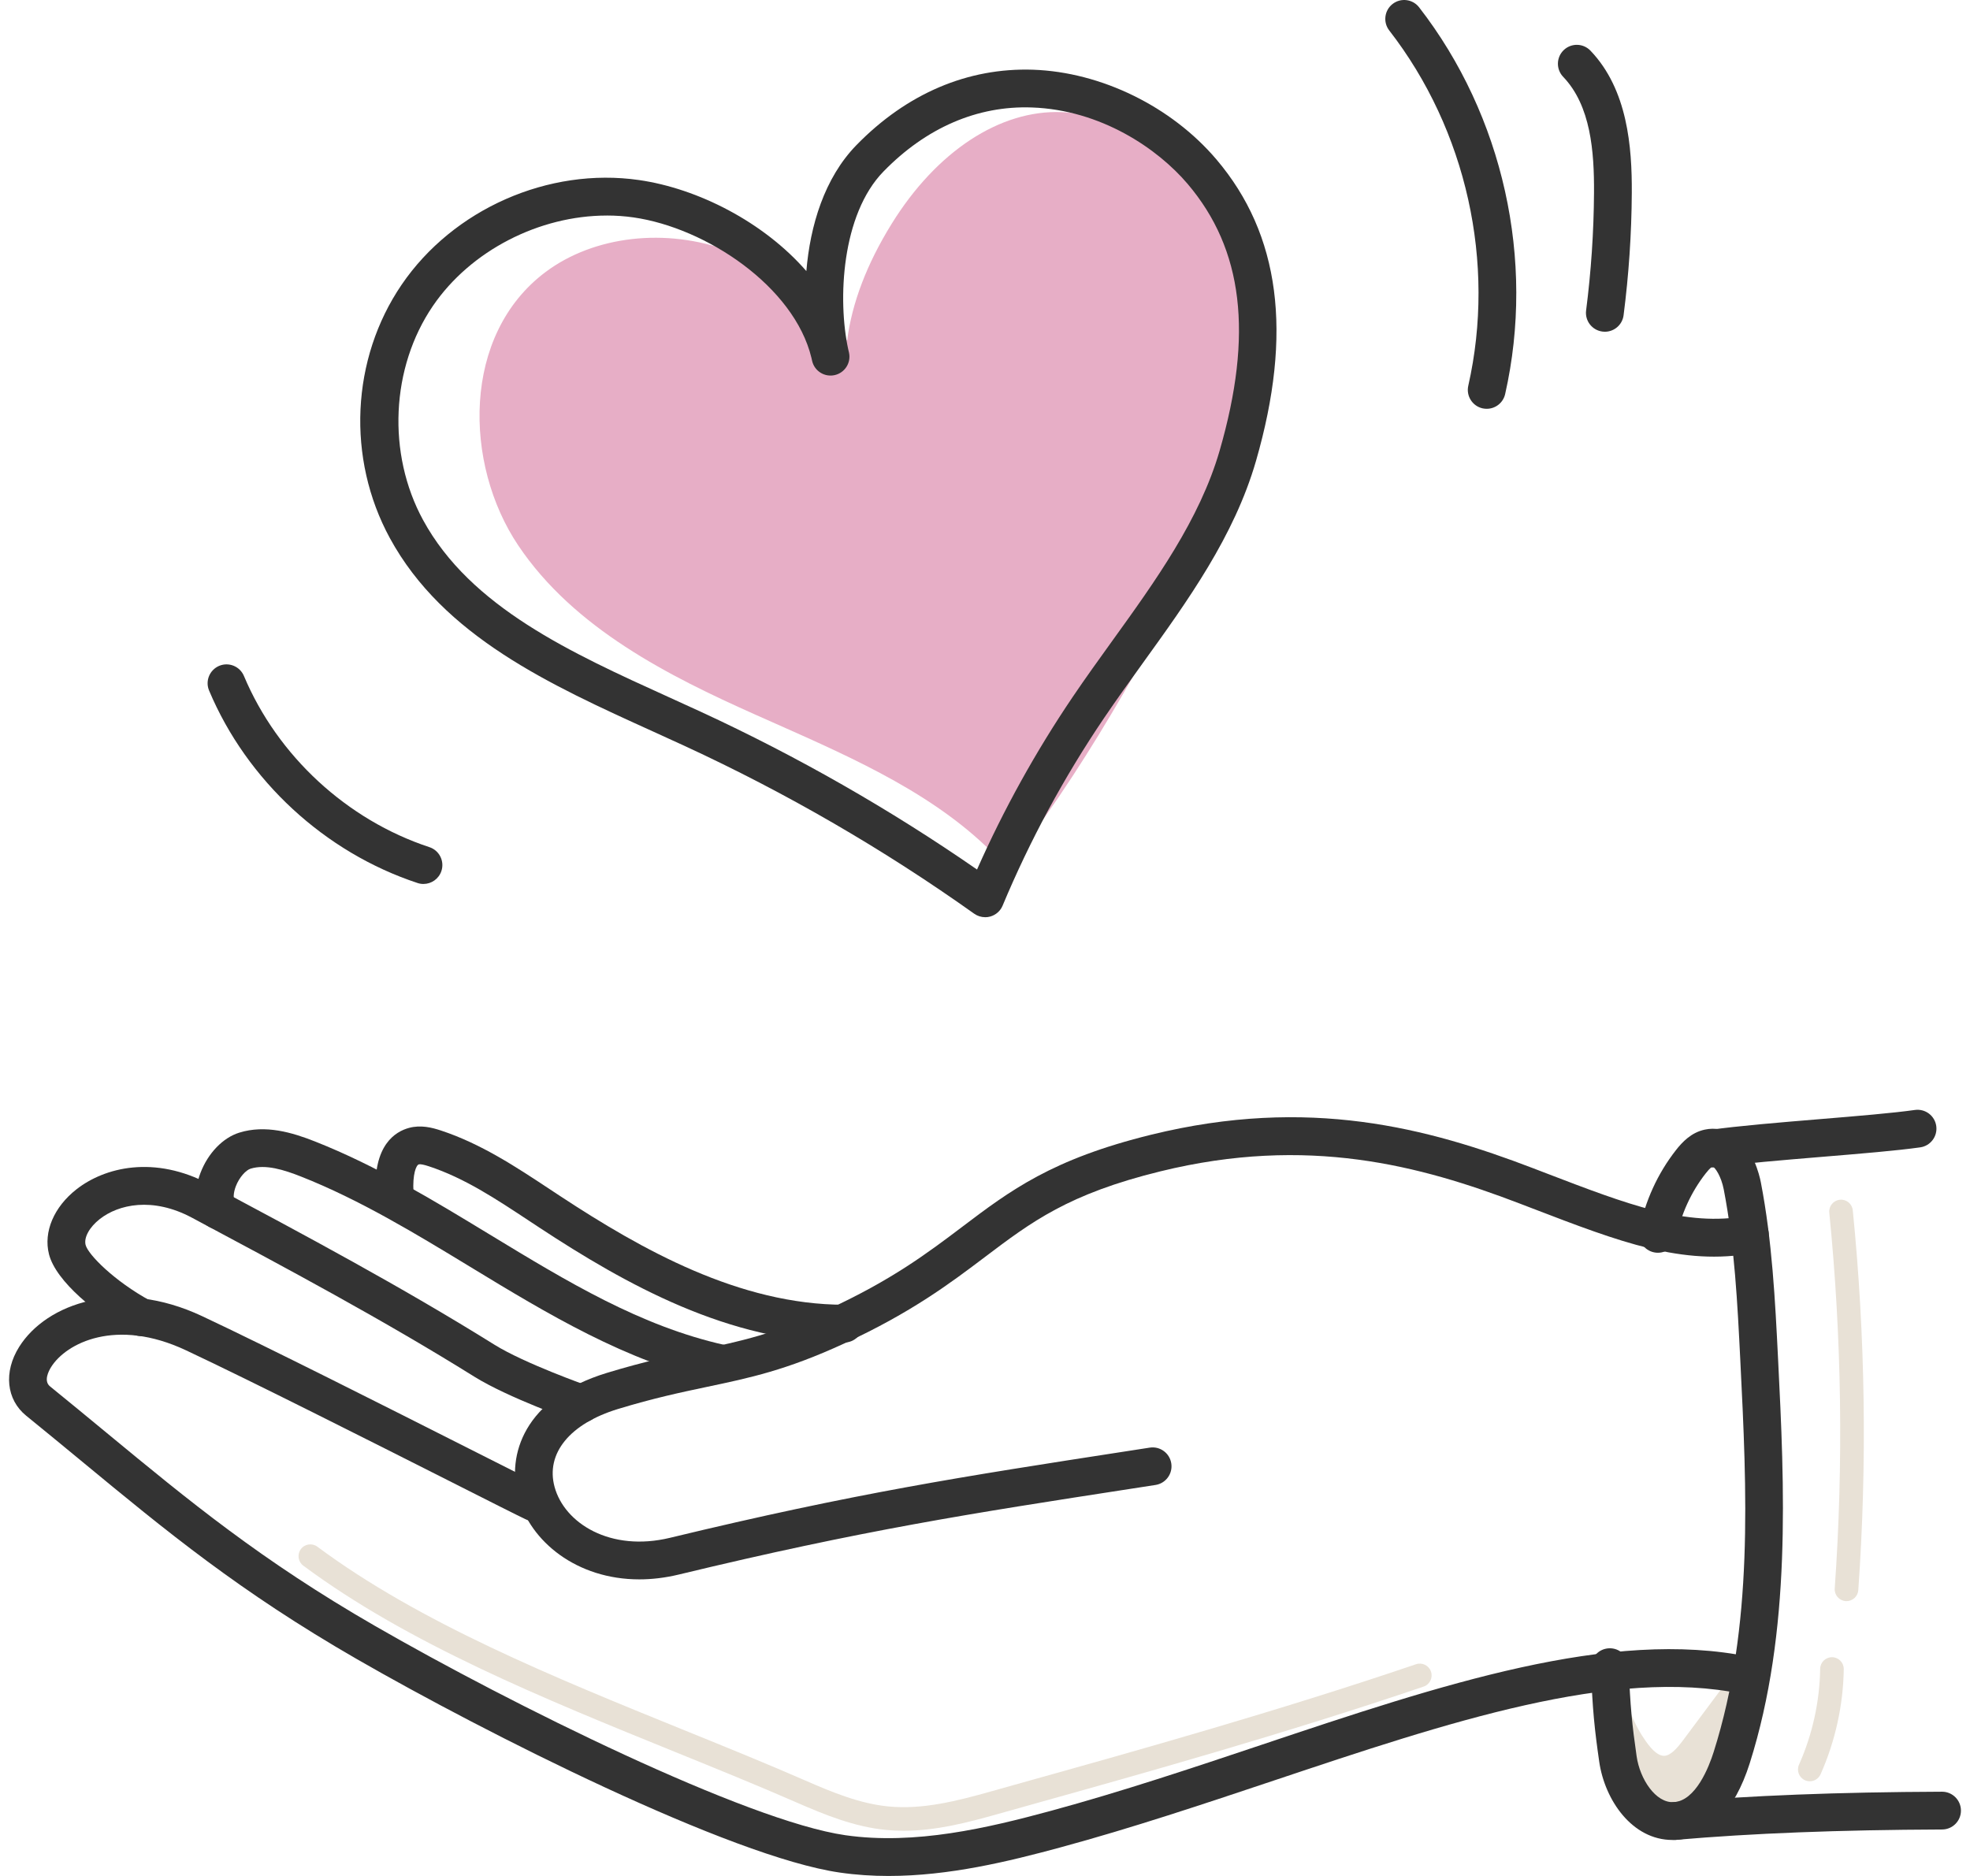
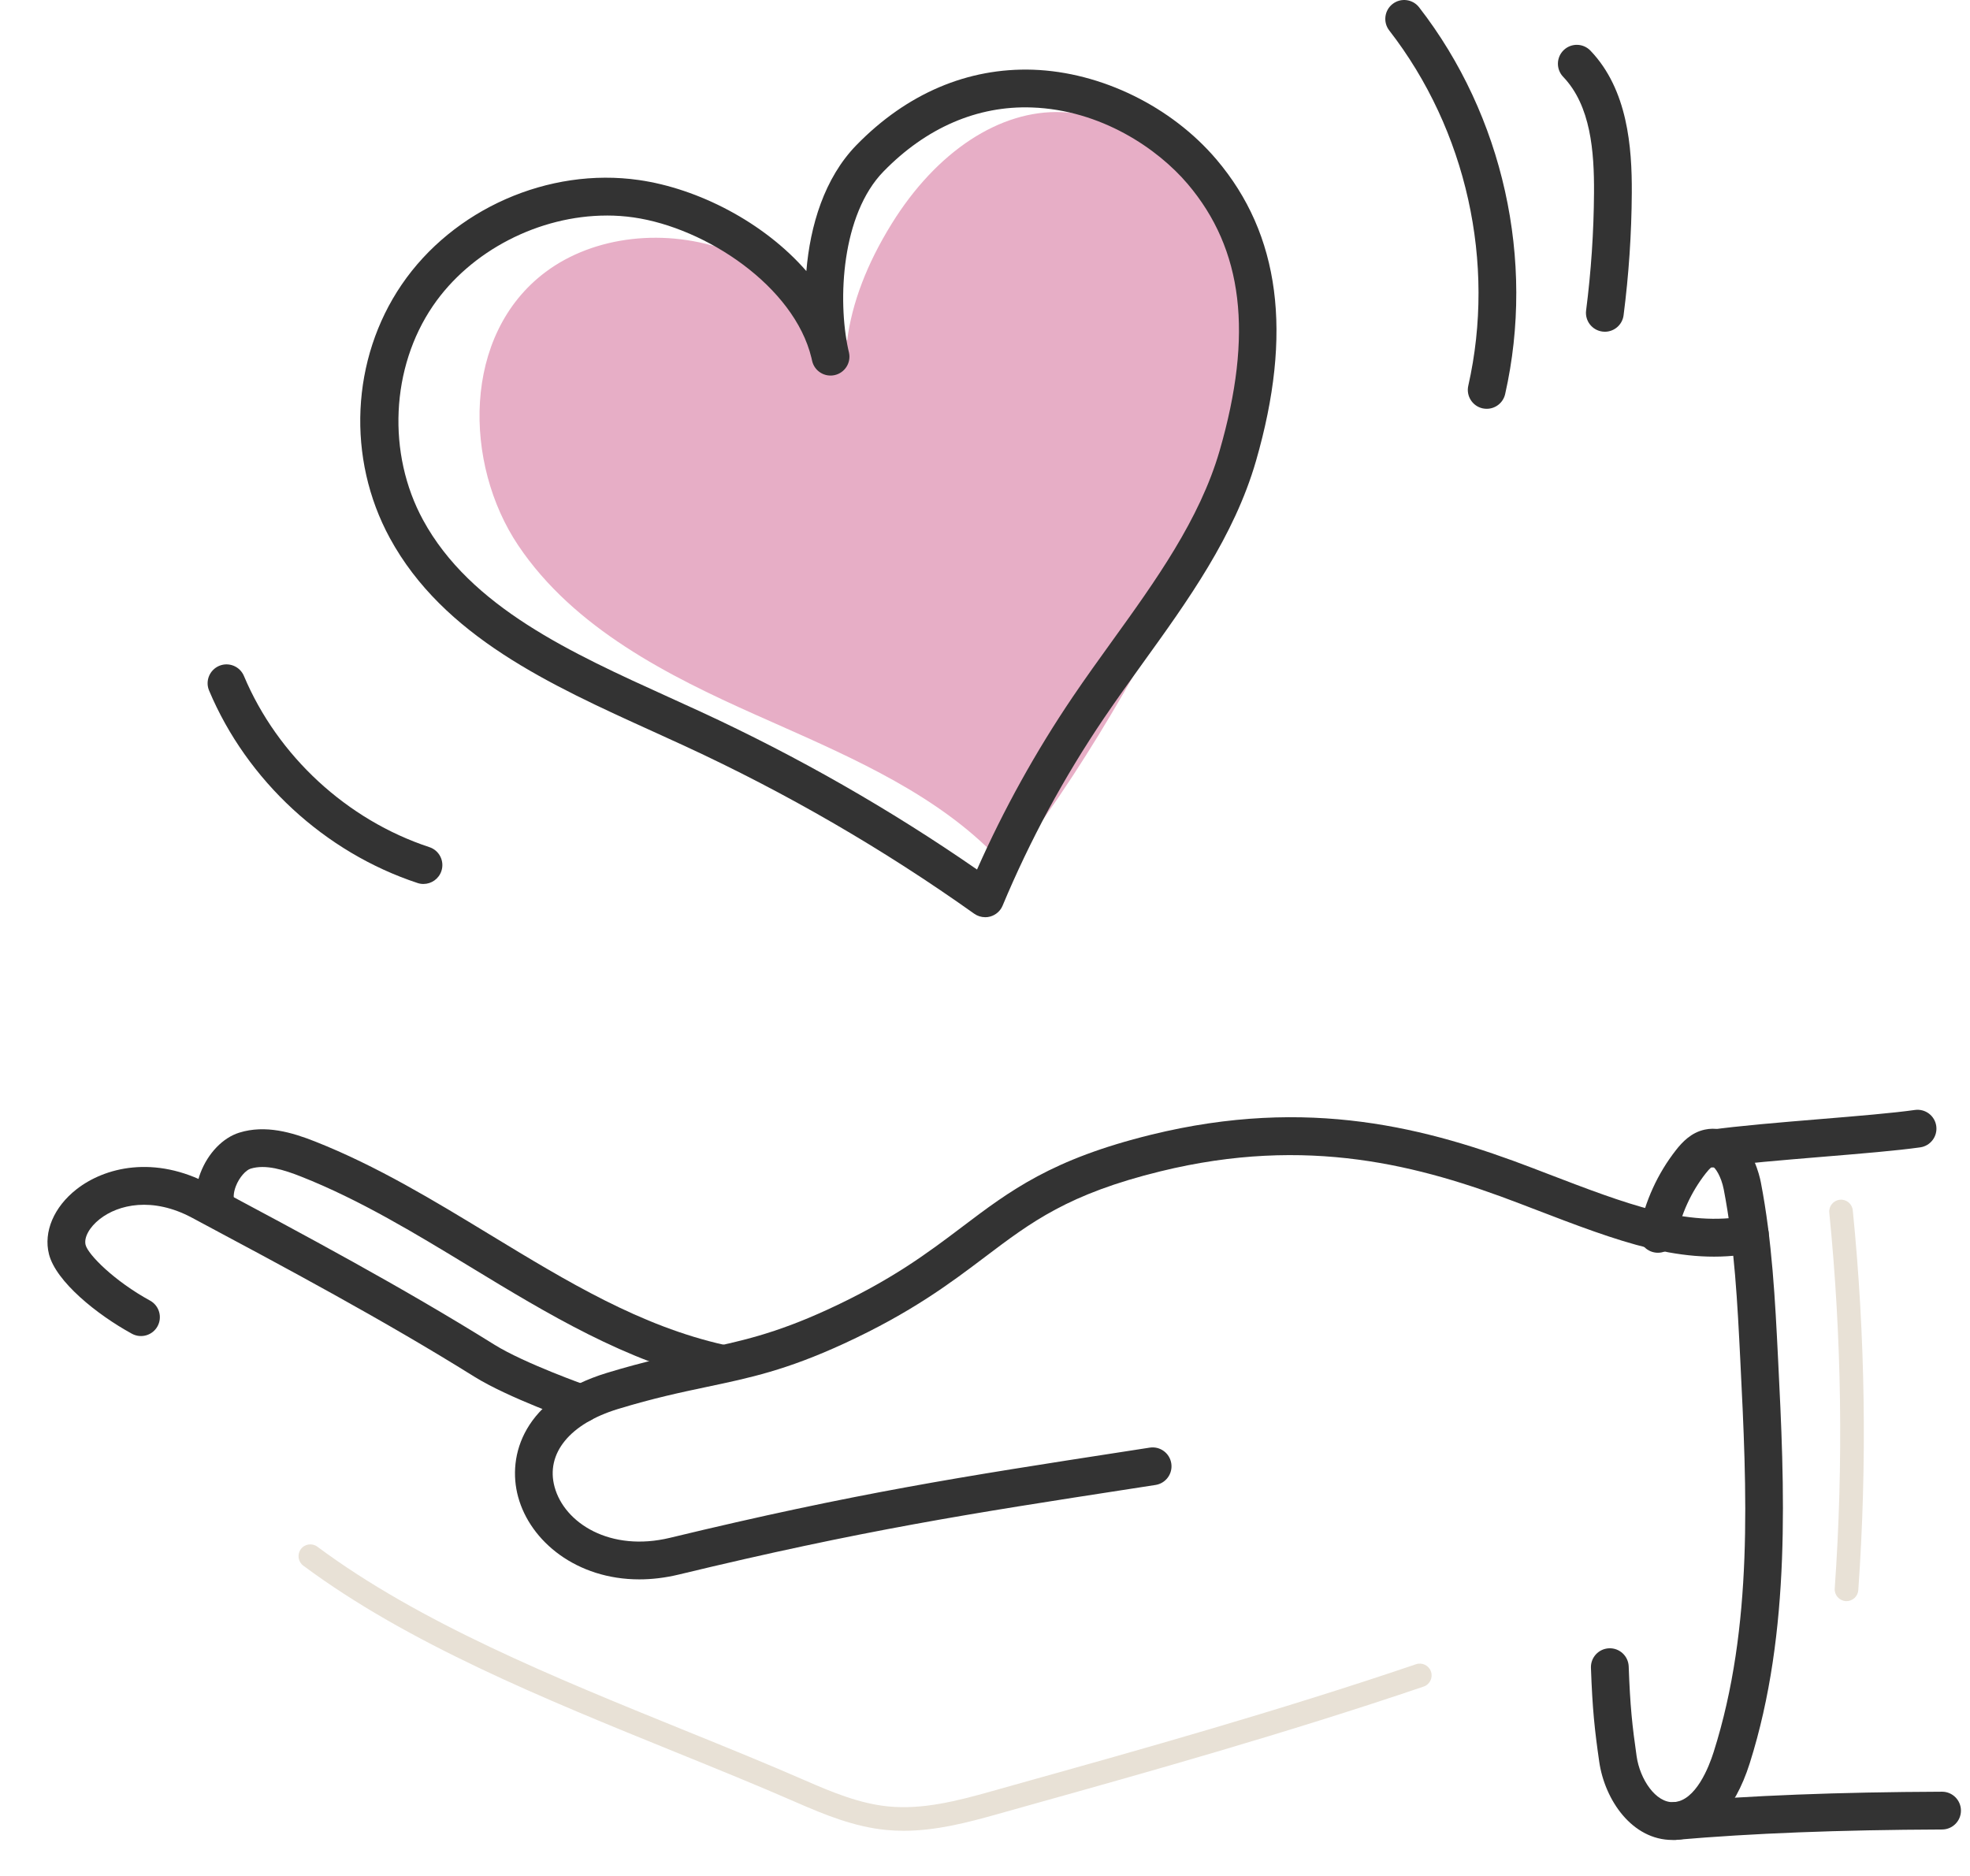
<svg xmlns="http://www.w3.org/2000/svg" width="84" height="80" viewBox="0 0 84 80" fill="none">
  <g id="a" clip-path="url(#clip0_1874_19520)">
    <path id="Vector" d="M78.735 68.28C78.723 68.28 78.711 68.28 78.699 68.279C78.422 68.259 78.212 68.018 78.232 67.741C78.608 62.417 78.53 57.025 78 51.714C77.972 51.438 78.174 51.191 78.451 51.163C78.727 51.133 78.974 51.337 79.002 51.614C79.538 56.982 79.617 62.431 79.237 67.812C79.218 68.077 78.997 68.28 78.735 68.28V68.28Z" fill="#E8E1D6" />
-     <path id="Vector_2" d="M77.168 75.962C77.1 75.962 77.03 75.948 76.963 75.918C76.709 75.805 76.596 75.507 76.709 75.253C77.279 73.977 77.59 72.564 77.611 71.167C77.615 70.889 77.842 70.669 78.121 70.671C78.399 70.675 78.621 70.904 78.617 71.182C78.595 72.714 78.253 74.264 77.628 75.664C77.544 75.851 77.361 75.962 77.168 75.962L77.168 75.962Z" fill="#E8E1D6" />
    <g id="Group">
-       <path id="Vector_3" d="M69.054 73.216C69.272 73.886 69.49 74.556 69.709 75.226C69.947 75.96 70.304 76.805 71.058 76.969C71.48 77.061 71.927 76.895 72.261 76.62C72.594 76.346 72.832 75.973 73.043 75.596C73.76 74.314 74.241 72.901 74.456 71.447C73.698 72.464 72.94 73.481 72.182 74.497C71.871 74.915 71.483 75.374 70.962 75.381C70.454 75.388 70.055 74.957 69.763 74.54C69.53 74.207 69.319 73.858 69.054 73.216L69.054 73.216Z" fill="#E8E1D6" />
-       <path id="Vector_4" d="M71.293 77.497C71.177 77.497 71.062 77.485 70.95 77.461C69.827 77.217 69.408 75.931 69.23 75.383L68.575 73.372C68.491 73.114 68.626 72.837 68.879 72.743C69.133 72.649 69.416 72.774 69.519 73.024C69.76 73.609 69.949 73.927 70.175 74.252C70.465 74.667 70.726 74.877 70.95 74.877H70.955C71.235 74.873 71.516 74.548 71.778 74.196L74.052 71.146C74.189 70.961 74.435 70.893 74.648 70.982C74.861 71.071 74.987 71.292 74.953 71.52C74.729 73.044 74.234 74.498 73.482 75.842C73.263 76.232 72.986 76.676 72.58 77.009C72.196 77.325 71.734 77.497 71.293 77.497ZM70.477 75.802C70.649 76.139 70.87 76.413 71.164 76.477C71.398 76.529 71.695 76.434 71.941 76.232C72.216 76.005 72.422 75.674 72.603 75.35C72.882 74.851 73.123 74.336 73.324 73.806L72.585 74.798C72.305 75.174 71.784 75.873 70.969 75.884C70.79 75.884 70.628 75.855 70.477 75.802V75.802Z" fill="#E8E1D6" />
-     </g>
+       </g>
    <path id="Vector_5" d="M38.534 78.073C38.283 78.073 38.03 78.062 37.776 78.037C36.423 77.903 35.184 77.399 33.928 76.85C32.301 76.139 30.599 75.448 28.796 74.716C23.191 72.44 17.395 70.087 12.932 66.767C12.709 66.601 12.663 66.286 12.829 66.062C12.994 65.839 13.31 65.793 13.533 65.959C17.893 69.203 23.628 71.531 29.174 73.783C30.984 74.517 32.692 75.211 34.331 75.927C35.51 76.443 36.669 76.916 37.875 77.035C39.323 77.179 40.786 76.81 42.283 76.387C42.82 76.235 43.431 76.064 44.103 75.876C48.254 74.715 54.527 72.961 60.378 70.971C60.642 70.882 60.927 71.023 61.017 71.286C61.107 71.549 60.966 71.835 60.703 71.924C54.825 73.923 48.536 75.682 44.374 76.846C43.703 77.034 43.093 77.204 42.557 77.356C41.213 77.736 39.889 78.073 38.534 78.073Z" fill="#E8E1D6" />
    <path id="Vector_6" d="M63.394 17.433C63.335 17.433 63.276 17.427 63.215 17.414C62.782 17.316 62.509 16.884 62.607 16.45C63.792 11.209 62.532 5.545 59.237 1.299C58.965 0.948 59.029 0.442 59.38 0.169C59.732 -0.104 60.238 -0.039 60.51 0.312C64.097 4.933 65.468 11.1 64.179 16.805C64.094 17.18 63.762 17.433 63.394 17.433Z" fill="#333333" />
    <path id="Vector_7" d="M68.431 14.147C68.397 14.147 68.362 14.145 68.327 14.14C67.886 14.083 67.574 13.68 67.631 13.238C67.844 11.58 67.958 9.892 67.968 8.22C67.979 6.465 67.832 4.506 66.652 3.275C66.345 2.953 66.356 2.444 66.677 2.136C66.998 1.828 67.508 1.839 67.816 2.16C69.402 3.817 69.591 6.274 69.579 8.23C69.569 9.967 69.451 11.721 69.229 13.444C69.177 13.85 68.83 14.147 68.431 14.147Z" fill="#333333" />
    <path id="Vector_8" d="M18.057 37.697C17.973 37.697 17.888 37.684 17.805 37.656C13.852 36.354 10.529 33.287 8.916 29.45C8.743 29.04 8.936 28.568 9.346 28.395C9.756 28.223 10.228 28.415 10.401 28.826C11.836 32.239 14.792 34.967 18.308 36.126C18.731 36.264 18.961 36.72 18.822 37.142C18.71 37.481 18.395 37.696 18.057 37.696V37.697Z" fill="#333333" />
    <path id="Vector_9" d="M27.26 67.352C24.594 67.352 22.612 65.741 22.093 63.834C21.613 62.073 22.317 59.63 25.883 58.545C27.489 58.056 28.733 57.794 29.831 57.563C31.541 57.203 33.018 56.892 35.311 55.836C38.033 54.581 39.554 53.432 41.026 52.32C43.078 50.768 44.851 49.429 49.092 48.388C55.807 46.74 60.885 48.102 65.374 49.82L65.939 50.037C69.401 51.365 71.903 52.326 74.468 51.852C74.906 51.772 75.325 52.061 75.406 52.498C75.487 52.935 75.198 53.355 74.76 53.436C71.749 53.992 69.07 52.964 65.361 51.54L64.798 51.324C60.554 49.7 55.761 48.41 49.477 49.952C45.558 50.914 43.986 52.101 41.997 53.605C40.529 54.714 38.865 55.971 35.985 57.298C33.527 58.431 31.968 58.759 30.163 59.139C29.046 59.375 27.89 59.618 26.352 60.086C24.295 60.712 23.259 61.986 23.647 63.41C24.069 64.959 26.026 66.194 28.57 65.579C36.462 63.674 41.051 62.966 47.996 61.893L49.024 61.734C49.464 61.665 49.876 61.968 49.943 62.407C50.011 62.847 49.71 63.258 49.27 63.326L48.242 63.485C41.337 64.551 36.775 65.256 28.948 67.145C28.362 67.286 27.797 67.352 27.26 67.352L27.26 67.352Z" fill="#333333" />
-     <path id="Vector_10" d="M37.886 80C37.198 80 36.506 79.956 35.815 79.856C31.161 79.188 20.699 73.91 15.198 70.741C10.204 67.863 7.108 65.307 3.523 62.347C2.753 61.712 1.958 61.055 1.118 60.374C0.268 59.685 0.147 58.505 0.817 57.437C1.987 55.574 5.119 54.481 8.619 56.127C11.45 57.458 16.53 60.024 19.892 61.723C21.503 62.537 22.776 63.18 23.105 63.334C23.508 63.524 23.681 64.004 23.491 64.406C23.302 64.809 22.823 64.982 22.42 64.793C22.07 64.628 20.852 64.013 19.166 63.16C15.812 61.467 10.744 58.906 7.934 57.585C4.949 56.181 2.821 57.275 2.182 58.294C2.073 58.467 1.851 58.894 2.133 59.122C2.978 59.808 3.777 60.467 4.549 61.105C8.078 64.018 11.126 66.535 16.003 69.345C21.799 72.685 31.849 77.659 36.044 78.262C39.019 78.689 42.123 77.951 44.798 77.226C47.814 76.408 50.864 75.388 53.813 74.4C61.452 71.843 68.668 69.428 74.619 70.658C75.055 70.749 75.335 71.174 75.245 71.61C75.155 72.046 74.728 72.326 74.293 72.236C68.767 71.092 61.751 73.442 54.324 75.928C51.353 76.922 48.281 77.951 45.219 78.781C42.986 79.387 40.463 80 37.887 80H37.886Z" fill="#333333" />
    <path id="Vector_11" d="M71.311 78.465C69.595 78.465 68.427 76.768 68.19 75.125C67.993 73.755 67.901 72.896 67.837 71.125C67.821 70.68 68.168 70.307 68.613 70.291C69.058 70.274 69.431 70.623 69.447 71.067C69.508 72.764 69.597 73.586 69.785 74.896C69.925 75.873 70.6 76.894 71.364 76.852C72.307 76.804 72.871 75.342 73.069 74.716C74.772 69.345 74.484 63.582 74.206 58.01C74.086 55.601 73.962 53.11 73.501 50.728C73.39 50.156 73.131 49.784 73.023 49.744C73.014 49.751 72.932 49.781 72.728 50.042C72.107 50.837 71.675 51.782 71.481 52.773C71.395 53.209 70.971 53.495 70.535 53.408C70.099 53.322 69.814 52.899 69.9 52.463C70.143 51.224 70.682 50.044 71.459 49.05C71.728 48.706 72.111 48.296 72.692 48.172C73.126 48.079 73.553 48.162 73.928 48.41C74.742 48.949 75.017 50.087 75.082 50.422C75.564 52.916 75.692 55.464 75.815 57.929C76.087 63.379 76.395 69.555 74.605 75.203C73.961 77.232 72.84 78.39 71.446 78.462C71.401 78.464 71.356 78.465 71.311 78.465L71.311 78.465Z" fill="#333333" />
    <path id="Vector_12" d="M73.024 49.786C72.629 49.786 72.285 49.496 72.228 49.093C72.165 48.653 72.472 48.245 72.912 48.183C74.095 48.015 75.864 47.869 77.575 47.727C79.186 47.594 80.707 47.468 81.651 47.334C82.092 47.273 82.499 47.578 82.561 48.018C82.623 48.459 82.317 48.867 81.876 48.929C80.886 49.069 79.342 49.197 77.708 49.332C76.02 49.472 74.275 49.617 73.138 49.778C73.099 49.783 73.061 49.786 73.024 49.786L73.024 49.786Z" fill="#333333" />
    <path id="Vector_13" d="M71.404 78.462C70.991 78.462 70.639 78.146 70.603 77.726C70.564 77.283 70.892 76.892 71.335 76.854C74.616 76.57 78.368 76.424 82.805 76.407H82.808C83.252 76.407 83.612 76.766 83.614 77.21C83.616 77.654 83.256 78.017 82.811 78.018C78.419 78.035 74.71 78.179 71.475 78.459C71.451 78.461 71.427 78.462 71.404 78.462Z" fill="#333333" />
    <path id="Vector_14" d="M24.803 60.665C24.715 60.665 24.625 60.65 24.537 60.619C24.42 60.578 21.67 59.609 20.225 58.708C16.322 56.274 12.186 54.066 8.187 51.93C6.494 51.026 5.047 51.366 4.256 51.985C3.814 52.331 3.57 52.774 3.65 53.089C3.754 53.502 4.877 54.632 6.398 55.464C6.788 55.678 6.931 56.167 6.718 56.557C6.505 56.947 6.015 57.09 5.625 56.877C4.128 56.059 2.383 54.648 2.088 53.484C1.848 52.532 2.298 51.471 3.263 50.716C4.453 49.785 6.571 49.241 8.946 50.509C12.969 52.657 17.129 54.878 21.078 57.342C22.371 58.148 25.044 59.09 25.07 59.1C25.49 59.247 25.711 59.707 25.564 60.127C25.448 60.458 25.136 60.666 24.804 60.666L24.803 60.665Z" fill="#333333" />
-     <path id="Vector_15" d="M30.719 58.946C30.661 58.946 30.602 58.94 30.543 58.926C26.703 58.068 23.323 56.014 20.054 54.027C17.74 52.62 15.347 51.166 12.841 50.176C12.099 49.883 11.323 49.64 10.681 49.839C10.492 49.899 10.206 50.195 10.055 50.589C9.947 50.871 9.946 51.112 10.001 51.204C10.229 51.586 10.104 52.081 9.721 52.308C9.339 52.536 8.845 52.41 8.617 52.029C8.293 51.484 8.268 50.749 8.55 50.013C8.871 49.175 9.504 48.519 10.201 48.302C11.323 47.952 12.464 48.296 13.432 48.678C16.066 49.718 18.519 51.209 20.89 52.651C24.193 54.658 27.313 56.554 30.894 57.355C31.328 57.452 31.601 57.882 31.504 58.317C31.421 58.692 31.088 58.947 30.719 58.947L30.719 58.946Z" fill="#333333" />
-     <path id="Vector_16" d="M35.999 57.251H35.998C31.104 57.248 26.682 54.773 23.002 52.353L22.561 52.062C21.143 51.124 19.804 50.238 18.297 49.74C18.072 49.665 17.924 49.637 17.86 49.654C17.742 49.686 17.587 50.082 17.63 50.833C17.656 51.277 17.317 51.658 16.872 51.683C16.427 51.712 16.048 51.369 16.022 50.925C15.902 48.828 16.861 48.253 17.444 48.098C17.939 47.965 18.409 48.081 18.803 48.211C20.514 48.776 22.007 49.764 23.45 50.719L23.887 51.007C27.368 53.296 31.529 55.637 36 55.641C36.445 55.641 36.805 56.002 36.805 56.447C36.804 56.892 36.444 57.252 35.999 57.252V57.251Z" fill="#333333" />
+     <path id="Vector_15" d="M30.719 58.946C30.661 58.946 30.602 58.94 30.543 58.926C26.703 58.068 23.323 56.014 20.054 54.027C17.74 52.62 15.347 51.166 12.841 50.176C12.099 49.883 11.323 49.64 10.681 49.839C10.492 49.899 10.206 50.195 10.055 50.589C9.947 50.871 9.946 51.112 10.001 51.204C10.229 51.586 10.104 52.081 9.721 52.308C8.293 51.484 8.268 50.749 8.55 50.013C8.871 49.175 9.504 48.519 10.201 48.302C11.323 47.952 12.464 48.296 13.432 48.678C16.066 49.718 18.519 51.209 20.89 52.651C24.193 54.658 27.313 56.554 30.894 57.355C31.328 57.452 31.601 57.882 31.504 58.317C31.421 58.692 31.088 58.947 30.719 58.947L30.719 58.946Z" fill="#333333" />
    <g id="Group_2">
      <path id="Vector_17" d="M42.903 36.239C40.096 33.292 36.145 31.685 32.386 30.004C28.627 28.323 24.774 26.346 22.515 22.98C20.258 19.614 20.253 14.475 23.572 11.997C25.622 10.466 28.519 10.284 30.908 11.174C33.297 12.064 35.206 13.903 36.56 16.008C36.461 13.833 37.286 11.688 38.447 9.81C39.936 7.404 42.383 5.171 45.251 5.285C47.414 5.372 49.263 6.778 50.715 8.322C52.065 9.758 53.243 11.431 53.623 13.348C54.228 16.412 52.724 19.483 51.263 22.288C48.8 27.015 46.338 31.743 42.902 36.24L42.903 36.239Z" fill="#E7AEC6" />
      <path id="Vector_18" d="M42.903 36.743C42.765 36.743 42.633 36.687 42.538 36.587C40.023 33.946 36.494 32.379 33.081 30.864C32.78 30.731 32.48 30.597 32.181 30.464C28.551 28.841 24.48 26.811 22.098 23.26C19.768 19.788 19.684 14.271 23.271 11.594C25.334 10.053 28.401 9.703 31.084 10.702C33.328 11.538 34.982 13.081 36.121 14.525C36.325 12.925 36.961 11.255 38.02 9.544C39.93 6.458 42.639 4.676 45.271 4.782C47.233 4.86 49.135 5.905 51.082 7.977C52.78 9.782 53.773 11.507 54.117 13.25C54.783 16.62 53.007 20.03 51.71 22.52C49.279 27.187 46.765 32.013 43.303 36.544C43.213 36.662 43.077 36.734 42.93 36.742C42.921 36.742 42.912 36.742 42.903 36.742L42.903 36.743ZM27.937 11.143C26.432 11.143 24.982 11.572 23.873 12.4C20.745 14.736 20.862 19.611 22.934 22.699C25.167 26.028 29.09 27.978 32.592 29.544C32.89 29.677 33.19 29.811 33.489 29.944C36.813 31.419 40.243 32.941 42.851 35.472C46.084 31.142 48.489 26.525 50.817 22.055C52.35 19.111 53.681 16.237 53.129 13.445C52.823 11.893 51.913 10.33 50.349 8.666C48.591 6.796 46.917 5.855 45.231 5.787C42.964 5.697 40.593 7.3 38.876 10.074C37.59 12.153 36.98 14.142 37.063 15.984C37.073 16.212 36.93 16.418 36.713 16.487C36.496 16.556 36.26 16.471 36.136 16.279C35.125 14.707 33.367 12.626 30.732 11.645C29.825 11.307 28.871 11.143 27.937 11.143Z" fill="#E7AEC6" />
    </g>
    <path id="Vector_19" d="M42.008 39.114C41.843 39.114 41.679 39.063 41.541 38.966C37.683 36.221 33.535 33.816 29.212 31.819C28.763 31.611 28.308 31.405 27.851 31.197C23.454 29.202 18.907 27.138 16.624 22.948C14.773 19.548 14.969 15.307 17.125 12.142C19.322 8.917 23.389 7.122 27.247 7.678C29.762 8.04 32.562 9.47 34.383 11.56C34.543 9.633 35.146 7.595 36.519 6.187C38.663 3.989 41.266 2.881 44.047 2.973C46.953 3.073 49.951 4.541 51.871 6.803C54.581 9.996 55.131 14.203 53.553 19.664C52.626 22.869 50.648 25.615 48.734 28.27C48.18 29.04 47.608 29.835 47.075 30.622C45.371 33.14 43.916 35.831 42.751 38.62C42.657 38.846 42.465 39.016 42.229 39.084C42.156 39.105 42.082 39.115 42.008 39.115L42.008 39.114ZM25.875 9.192C23.001 9.192 20.071 10.68 18.457 13.049C16.665 15.678 16.498 19.346 18.04 22.177C20.064 25.894 24.361 27.844 28.517 29.73C28.977 29.939 29.436 30.147 29.888 30.356C33.998 32.255 37.954 34.515 41.66 37.081C42.795 34.521 44.165 32.048 45.741 29.719C46.287 28.912 46.867 28.107 47.428 27.328C49.261 24.784 51.156 22.154 52.005 19.217C53.442 14.246 53.009 10.633 50.642 7.845C49.361 6.335 46.94 4.685 43.992 4.583C41.675 4.501 39.492 5.446 37.673 7.312C35.878 9.151 35.713 12.795 36.167 14.891C36.18 14.941 36.191 14.992 36.202 15.042C36.294 15.474 36.022 15.899 35.591 15.996C35.16 16.093 34.732 15.826 34.63 15.396C34.619 15.35 34.608 15.303 34.598 15.255C33.861 12.217 30.114 9.718 27.017 9.272C26.639 9.218 26.257 9.191 25.874 9.191L25.875 9.192Z" fill="#333333" />
  </g>
  <defs>
    <clipPath id="clip0_1874_19520">
      <rect width="83.228" height="80" fill="white" transform="translate(0.386)" />
    </clipPath>
  </defs>
</svg>